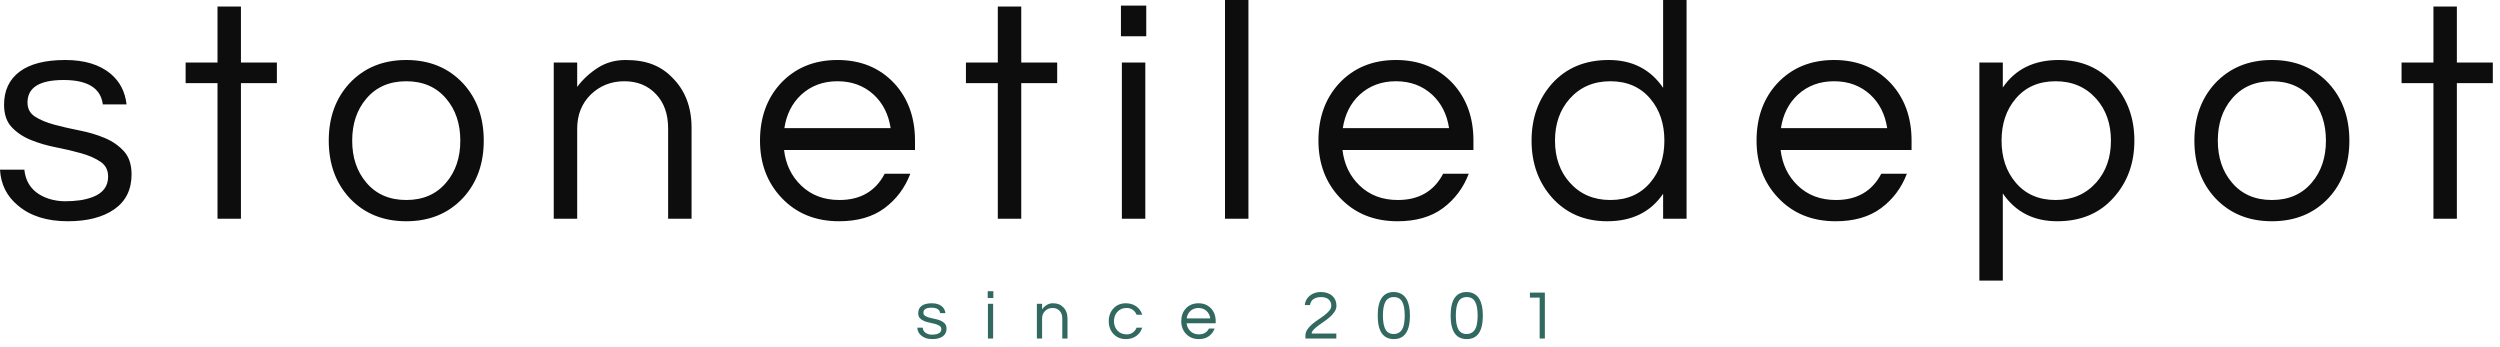
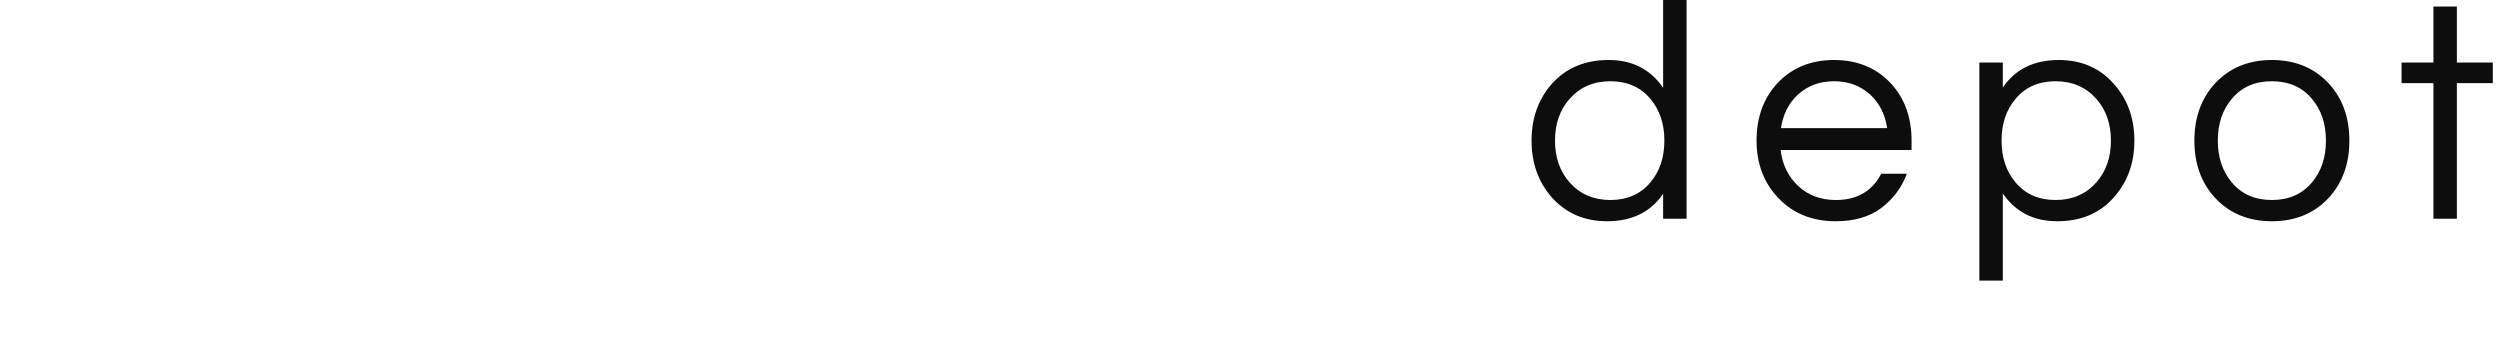
<svg xmlns="http://www.w3.org/2000/svg" width="288px" height="40px" viewBox="0 0 288 40" version="1.1">
  <title>Stone Tile Depot</title>
  <g id="Page-1" stroke="none" stroke-width="1" fill="none" fill-rule="evenodd">
    <g id="logo" fill-rule="nonzero">
-       <path d="M160.812,9.36 C159.156,9.36 157.764,9.876 156.636,10.908 C155.58,11.892 154.932,13.176 154.692,14.76 L166.932,14.76 C166.692,13.176 166.044,11.892 164.988,10.908 C163.86,9.876 162.468,9.36 160.812,9.36 L160.812,9.36 Z M141.12,25.2 L143.82,25.2 L143.82,0 L141.12,0 L141.12,25.2 Z M160.812,6.912 C163.5,6.912 165.684,7.812 167.364,9.612 C168.948,11.34 169.74,13.536 169.74,16.2 L169.74,17.28 L154.656,17.28 C154.848,18.936 155.508,20.303 156.636,21.383 C157.788,22.488 159.252,23.04 161.028,23.04 C163.452,23.04 165.192,22.032 166.249,20.016 L169.2,20.016 C168.576,21.648 167.586,22.967 166.23,23.976 C164.874,24.984 163.128,25.488 160.992,25.488 C158.28,25.488 156.072,24.588 154.368,22.788 C152.712,21.036 151.884,18.839 151.884,16.2 C151.884,13.536 152.676,11.34 154.26,9.612 C155.94,7.812 158.124,6.912 160.812,6.912 L160.812,6.912 Z M129.132,4.176 L132.048,4.176 L132.048,0.648 L129.132,0.648 L129.132,4.176 Z M129.24,25.2 L131.94,25.2 L131.94,7.2 L129.24,7.2 L129.24,25.2 Z M114.948,25.2 L114.948,9.576 L111.276,9.576 L111.276,7.2 L114.948,7.2 L114.948,0.756 L117.648,0.756 L117.648,7.2 L121.788,7.2 L121.788,9.576 L117.648,9.576 L117.648,25.2 L114.948,25.2 Z M96.48,9.36 C94.824,9.36 93.432,9.876 92.304,10.908 C91.248,11.892 90.6,13.176 90.36,14.76 L102.6,14.76 C102.36,13.176 101.712,11.892 100.656,10.908 C99.528,9.876 98.136,9.36 96.48,9.36 L96.48,9.36 Z M96.696,23.04 C99.12,23.04 100.86,22.032 101.916,20.016 L104.868,20.016 C104.244,21.648 103.254,22.967 101.898,23.976 C100.542,24.984 98.796,25.488 96.66,25.488 C93.948,25.488 91.74,24.588 90.036,22.788 C88.38,21.036 87.552,18.839 87.552,16.2 C87.552,13.536 88.344,11.34 89.928,9.612 C91.608,7.812 93.792,6.912 96.48,6.912 C99.168,6.912 101.352,7.812 103.032,9.612 C104.616,11.34 105.408,13.536 105.408,16.2 L105.408,17.28 L90.324,17.28 C90.516,18.936 91.176,20.303 92.304,21.383 C93.456,22.488 94.92,23.04 96.696,23.04 L96.696,23.04 Z M66.492,7.2 L66.492,10.008 C67.14,9.144 67.932,8.412 68.868,7.812 C69.804,7.212 70.872,6.912 72.072,6.912 C73.272,6.912 74.304,7.08 75.168,7.416 C76.032,7.752 76.788,8.256 77.436,8.928 C78.924,10.392 79.668,12.324 79.668,14.724 L79.668,25.2 L76.968,25.2 L76.968,14.796 C76.968,13.14 76.5,11.82 75.564,10.836 C74.628,9.852 73.416,9.36 71.928,9.36 C70.416,9.36 69.132,9.864 68.076,10.872 C67.02,11.904 66.492,13.224 66.492,14.832 L66.492,25.2 L63.792,25.2 L63.792,7.2 L66.492,7.2 Z M46.8,23.04 C48.744,23.04 50.28,22.368 51.408,21.024 C52.488,19.752 53.028,18.144 53.028,16.2 C53.028,14.256 52.488,12.648 51.408,11.376 C50.28,10.032 48.744,9.36 46.8,9.36 C44.856,9.36 43.32,10.032 42.192,11.376 C41.112,12.648 40.572,14.256 40.572,16.2 C40.572,18.144 41.112,19.752 42.192,21.024 C43.32,22.368 44.856,23.04 46.8,23.04 L46.8,23.04 Z M46.8,6.912 C49.488,6.912 51.672,7.812 53.352,9.612 C54.936,11.34 55.728,13.536 55.728,16.2 C55.728,18.864 54.936,21.06 53.352,22.788 C51.672,24.588 49.488,25.488 46.8,25.488 C44.112,25.488 41.928,24.588 40.248,22.788 C38.664,21.06 37.872,18.864 37.872,16.2 C37.872,13.536 38.664,11.34 40.248,9.612 C41.928,7.812 44.112,6.912 46.8,6.912 Z M25.056,25.2 L25.056,9.576 L21.384,9.576 L21.384,7.2 L25.056,7.2 L25.056,0.756 L27.756,0.756 L27.756,7.2 L31.896,7.2 L31.896,9.576 L27.756,9.576 L27.756,25.2 L25.056,25.2 Z M11.844,12.024 C11.604,10.152 10.098,9.216 7.326,9.216 C4.554,9.216 3.168,10.08 3.168,11.808 C3.168,12.528 3.462,13.074 4.05,13.446 C4.638,13.818 5.376,14.124 6.264,14.364 C7.152,14.604 8.118,14.826 9.162,15.03 C10.206,15.234 11.172,15.522 12.06,15.894 C12.948,16.266 13.686,16.776 14.274,17.423 C14.862,18.072 15.156,18.96 15.156,20.088 C15.156,21.839 14.496,23.177 13.176,24.102 C11.856,25.026 10.068,25.488 7.812,25.488 C5.412,25.488 3.504,24.888 2.088,23.688 C0.792,22.631 0.096,21.252 -1.42108547e-14,19.548 L2.808,19.548 C2.976,21.204 3.912,22.32 5.616,22.896 C6.24,23.088 6.858,23.184 7.47,23.184 C8.082,23.184 8.652,23.148 9.18,23.076 C9.708,23.004 10.224,22.872 10.728,22.68 C11.88,22.224 12.456,21.444 12.456,20.339 C12.456,19.596 12.162,19.026 11.574,18.63 C10.986,18.234 10.248,17.91 9.36,17.658 C8.472,17.406 7.506,17.178 6.462,16.974 C5.418,16.77 4.452,16.488 3.564,16.128 C2.676,15.768 1.938,15.276 1.35,14.652 C0.762,14.028 0.468,13.164 0.468,12.06 C0.468,10.428 1.062,9.162 2.25,8.262 C3.438,7.362 5.196,6.912 7.524,6.912 C9.732,6.912 11.472,7.44 12.744,8.496 C13.8,9.384 14.412,10.56 14.58,12.024 L11.844,12.024 Z" id="Shape" fill="#0D0D0D" />
      <g id="Clipped" transform="translate(176, 0)" fill="#0D0D0D">
        <path d="M104.332,25.2 L104.332,9.576 L100.659,9.576 L100.659,7.2 L104.332,7.2 L104.332,0.756 L107.031,0.756 L107.031,7.2 L111.172,7.2 L111.172,9.576 L107.031,9.576 L107.031,25.2 L104.332,25.2 Z M85.721,23.04 C87.665,23.04 89.2,22.368 90.328,21.024 C91.407,19.752 91.948,18.144 91.948,16.2 C91.948,14.256 91.407,12.648 90.328,11.376 C89.2,10.032 87.665,9.36 85.721,9.36 C83.775,9.36 82.24,10.032 81.112,11.376 C80.031,12.648 79.492,14.256 79.492,16.2 C79.492,18.144 80.031,19.752 81.112,21.024 C82.24,22.368 83.775,23.04 85.721,23.04 Z M85.721,6.912 C88.407,6.912 90.593,7.812 92.272,9.612 C93.856,11.34 94.647,13.536 94.647,16.2 C94.647,18.864 93.856,21.06 92.272,22.788 C90.593,24.588 88.407,25.488 85.721,25.488 C83.031,25.488 80.849,24.588 79.168,22.788 C77.585,21.06 76.793,18.864 76.793,16.2 C76.793,13.536 77.585,11.34 79.168,9.612 C80.849,7.812 83.031,6.912 85.721,6.912 L85.721,6.912 Z M60.809,9.36 C58.864,9.36 57.328,10.032 56.2,11.376 C55.12,12.648 54.58,14.256 54.58,16.2 C54.58,18.144 55.12,19.752 56.2,21.024 C57.328,22.368 58.864,23.04 60.809,23.04 C62.728,23.04 64.287,22.368 65.487,21.024 C66.615,19.752 67.18,18.144 67.18,16.2 C67.18,14.256 66.615,12.648 65.487,11.376 C64.287,10.032 62.728,9.36 60.809,9.36 L60.809,9.36 Z M54.724,10.08 C56.164,7.968 58.312,6.912 61.169,6.912 C63.761,6.912 65.859,7.812 67.469,9.612 C69.076,11.388 69.88,13.584 69.88,16.2 C69.88,18.816 69.076,21.012 67.469,22.788 C65.859,24.588 63.7,25.488 60.987,25.488 C58.276,25.488 56.188,24.42 54.724,22.284 L54.724,32.328 L52.023,32.328 L52.023,7.2 L54.724,7.2 L54.724,10.08 Z M35.283,9.36 C33.629,9.36 32.236,9.876 31.108,10.908 C30.052,11.892 29.404,13.176 29.165,14.76 L41.404,14.76 C41.164,13.176 40.517,11.892 39.461,10.908 C38.333,9.876 36.94,9.36 35.283,9.36 Z M35.501,23.04 C37.925,23.04 39.664,22.032 40.721,20.016 L43.672,20.016 C43.048,21.648 42.059,22.968 40.702,23.976 C39.346,24.984 37.6,25.488 35.465,25.488 C32.752,25.488 30.544,24.588 28.84,22.788 C27.184,21.036 26.355,18.84 26.355,16.2 C26.355,13.536 27.148,11.34 28.732,9.612 C30.412,7.812 32.596,6.912 35.283,6.912 C37.972,6.912 40.156,7.812 41.837,9.612 C43.42,11.34 44.212,13.536 44.212,16.2 L44.212,17.28 L29.128,17.28 C29.32,18.936 29.98,20.304 31.108,21.384 C32.261,22.488 33.724,23.04 35.501,23.04 L35.501,23.04 Z M9.508,23.04 C11.451,23.04 12.988,22.368 14.116,21.024 C15.195,19.752 15.736,18.144 15.736,16.2 C15.736,14.256 15.195,12.648 14.116,11.376 C12.988,10.032 11.451,9.36 9.508,9.36 C7.588,9.36 6.027,10.032 4.827,11.376 C3.7,12.648 3.136,14.256 3.136,16.2 C3.136,18.144 3.7,19.752 4.827,21.024 C6.027,22.368 7.588,23.04 9.508,23.04 Z M15.592,22.32 C14.152,24.432 12.005,25.488 9.148,25.488 C6.556,25.488 4.444,24.588 2.812,22.788 C1.228,21.012 0.436,18.816 0.436,16.2 C0.436,13.584 1.228,11.388 2.812,9.612 C4.444,7.812 6.615,6.912 9.328,6.912 C12.04,6.912 14.129,7.98 15.592,10.116 L15.592,-1.11022302e-15 L18.293,-1.11022302e-15 L18.293,25.2 L15.592,25.2 L15.592,22.32 Z" id="Shape" />
      </g>
-       <path d="M107.408,39.064 C107.909,39.064 108.307,38.961 108.6,38.756 C108.893,38.551 109.04,38.253 109.04,37.864 C109.04,37.613 108.975,37.416 108.844,37.272 C108.713,37.128 108.549,37.015 108.352,36.932 C108.155,36.849 107.94,36.785 107.708,36.74 C107.476,36.695 107.261,36.645 107.064,36.592 C106.867,36.539 106.703,36.471 106.572,36.388 C106.441,36.305 106.376,36.184 106.376,36.024 C106.376,35.64 106.684,35.448 107.3,35.448 C107.916,35.448 108.251,35.656 108.304,36.072 L108.912,36.072 C108.875,35.747 108.739,35.485 108.504,35.288 C108.221,35.053 107.835,34.936 107.344,34.936 C106.827,34.936 106.436,35.036 106.172,35.236 C105.908,35.436 105.776,35.717 105.776,36.08 C105.776,36.325 105.841,36.517 105.972,36.656 C106.103,36.795 106.267,36.904 106.464,36.984 C106.661,37.064 106.876,37.127 107.108,37.172 C107.34,37.217 107.555,37.268 107.752,37.324 C107.949,37.38 108.113,37.452 108.244,37.54 C108.375,37.628 108.44,37.755 108.44,37.92 C108.44,38.165 108.312,38.339 108.056,38.44 C107.944,38.483 107.829,38.512 107.712,38.528 C107.595,38.544 107.468,38.552 107.332,38.552 C107.196,38.552 107.059,38.531 106.92,38.488 C106.541,38.36 106.333,38.112 106.296,37.744 L105.672,37.744 C105.693,38.123 105.848,38.429 106.136,38.664 C106.451,38.931 106.875,39.064 107.408,39.064 L107.408,39.064 Z M114.432,34.328 L114.432,33.544 L113.784,33.544 L113.784,34.328 L114.432,34.328 Z M114.408,39 L114.408,35 L113.808,35 L113.808,39 L114.408,39 Z M120.048,39 L120.048,36.696 C120.048,36.339 120.165,36.045 120.4,35.816 C120.635,35.592 120.92,35.48 121.256,35.48 C121.587,35.48 121.856,35.589 122.064,35.808 C122.272,36.027 122.376,36.32 122.376,36.688 L122.376,39 L122.976,39 L122.976,36.672 C122.976,36.139 122.811,35.709 122.48,35.384 C122.336,35.235 122.168,35.123 121.976,35.048 C121.784,34.973 121.555,34.936 121.288,34.936 C121.021,34.936 120.784,35.003 120.576,35.136 C120.368,35.269 120.192,35.432 120.048,35.624 L120.048,35 L119.448,35 L119.448,39 L120.048,39 Z M129.696,39.064 C130.165,39.064 130.571,38.941 130.912,38.696 C131.237,38.456 131.461,38.139 131.584,37.744 L130.936,37.744 C130.845,37.973 130.701,38.16 130.504,38.304 C130.307,38.448 130.08,38.52 129.824,38.52 C129.355,38.52 128.987,38.371 128.72,38.072 C128.459,37.784 128.328,37.427 128.328,37 C128.328,36.573 128.459,36.216 128.72,35.928 C128.843,35.789 128.993,35.68 129.172,35.6 C129.351,35.52 129.568,35.48 129.824,35.48 C130.08,35.48 130.307,35.552 130.504,35.696 C130.701,35.84 130.845,36.027 130.936,36.256 L131.584,36.256 C131.461,35.861 131.237,35.544 130.912,35.304 C130.571,35.059 130.165,34.936 129.696,34.936 C129.109,34.936 128.632,35.136 128.264,35.536 C127.907,35.925 127.728,36.413 127.728,37 C127.728,37.587 127.907,38.075 128.264,38.464 C128.632,38.864 129.109,39.064 129.696,39.064 L129.696,39.064 Z M138.104,39.064 C138.579,39.064 138.967,38.952 139.268,38.728 C139.569,38.504 139.789,38.211 139.928,37.848 L139.272,37.848 C139.037,38.296 138.651,38.52 138.112,38.52 C137.717,38.52 137.392,38.397 137.136,38.152 C136.885,37.912 136.739,37.608 136.696,37.24 L140.048,37.24 L140.048,37 C140.048,36.408 139.872,35.92 139.52,35.536 C139.147,35.136 138.661,34.936 138.064,34.936 C137.467,34.936 136.981,35.136 136.608,35.536 C136.256,35.92 136.08,36.408 136.08,37 C136.08,37.587 136.264,38.075 136.632,38.464 C137.011,38.864 137.501,39.064 138.104,39.064 L138.104,39.064 Z M139.424,36.68 L136.704,36.68 C136.757,36.328 136.901,36.043 137.136,35.824 C137.387,35.595 137.696,35.48 138.064,35.48 C138.432,35.48 138.741,35.595 138.992,35.824 C139.227,36.043 139.371,36.328 139.424,36.68 L139.424,36.68 Z M153.944,39 L153.944,38.424 L151.096,38.424 C151.112,38.269 151.193,38.116 151.34,37.964 C151.487,37.812 151.667,37.657 151.88,37.5 C152.093,37.343 152.321,37.181 152.564,37.016 C152.807,36.851 153.032,36.675 153.24,36.488 C153.448,36.301 153.62,36.101 153.756,35.888 C153.892,35.675 153.96,35.453 153.96,35.224 C153.96,34.755 153.803,34.376 153.488,34.088 C153.157,33.789 152.712,33.64 152.152,33.64 C151.661,33.64 151.243,33.779 150.896,34.056 C150.549,34.333 150.355,34.696 150.312,35.144 L150.912,35.144 C150.955,34.845 151.087,34.617 151.308,34.46 C151.529,34.303 151.824,34.224 152.192,34.224 C152.56,34.224 152.847,34.312 153.052,34.488 C153.257,34.664 153.36,34.907 153.36,35.216 C153.36,35.419 153.287,35.608 153.14,35.784 C152.993,35.96 152.809,36.133 152.588,36.304 C152.367,36.475 152.128,36.644 151.872,36.812 C151.616,36.98 151.377,37.159 151.156,37.348 C150.935,37.537 150.751,37.74 150.604,37.956 C150.457,38.172 150.384,38.411 150.384,38.672 L150.384,39 L153.944,39 Z M160.568,39.064 C161.805,39.064 162.424,38.16 162.424,36.352 C162.424,35.557 162.299,34.936 162.048,34.488 C161.733,33.933 161.24,33.651 160.568,33.64 C159.331,33.64 158.712,34.544 158.712,36.352 C158.712,38.16 159.331,39.064 160.568,39.064 L160.568,39.064 Z M160.568,38.48 C160.125,38.48 159.805,38.304 159.608,37.952 C159.411,37.6 159.312,37.067 159.312,36.352 C159.312,35.637 159.411,35.104 159.608,34.752 C159.805,34.4 160.125,34.224 160.568,34.224 C161.011,34.224 161.331,34.4 161.528,34.752 C161.725,35.104 161.824,35.637 161.824,36.352 C161.824,36.597 161.808,36.845 161.776,37.096 C161.675,38.003 161.272,38.464 160.568,38.48 Z M168.968,39.064 C170.205,39.064 170.824,38.16 170.824,36.352 C170.824,35.557 170.699,34.936 170.448,34.488 C170.133,33.933 169.64,33.651 168.968,33.64 C167.731,33.64 167.112,34.544 167.112,36.352 C167.112,38.16 167.731,39.064 168.968,39.064 L168.968,39.064 Z M168.968,38.48 C168.525,38.48 168.205,38.304 168.008,37.952 C167.811,37.6 167.712,37.067 167.712,36.352 C167.712,35.637 167.811,35.104 168.008,34.752 C168.205,34.4 168.525,34.224 168.968,34.224 C169.411,34.224 169.731,34.4 169.928,34.752 C170.125,35.104 170.224,35.637 170.224,36.352 C170.224,36.597 170.208,36.845 170.176,37.096 C170.075,38.003 169.672,38.464 168.968,38.48 Z M177.968,39 L177.968,33.704 L176.248,33.704 L176.248,34.28 L177.368,34.28 L177.368,39 L177.968,39 Z" id="Shape" fill="#316961" />
    </g>
  </g>
</svg>